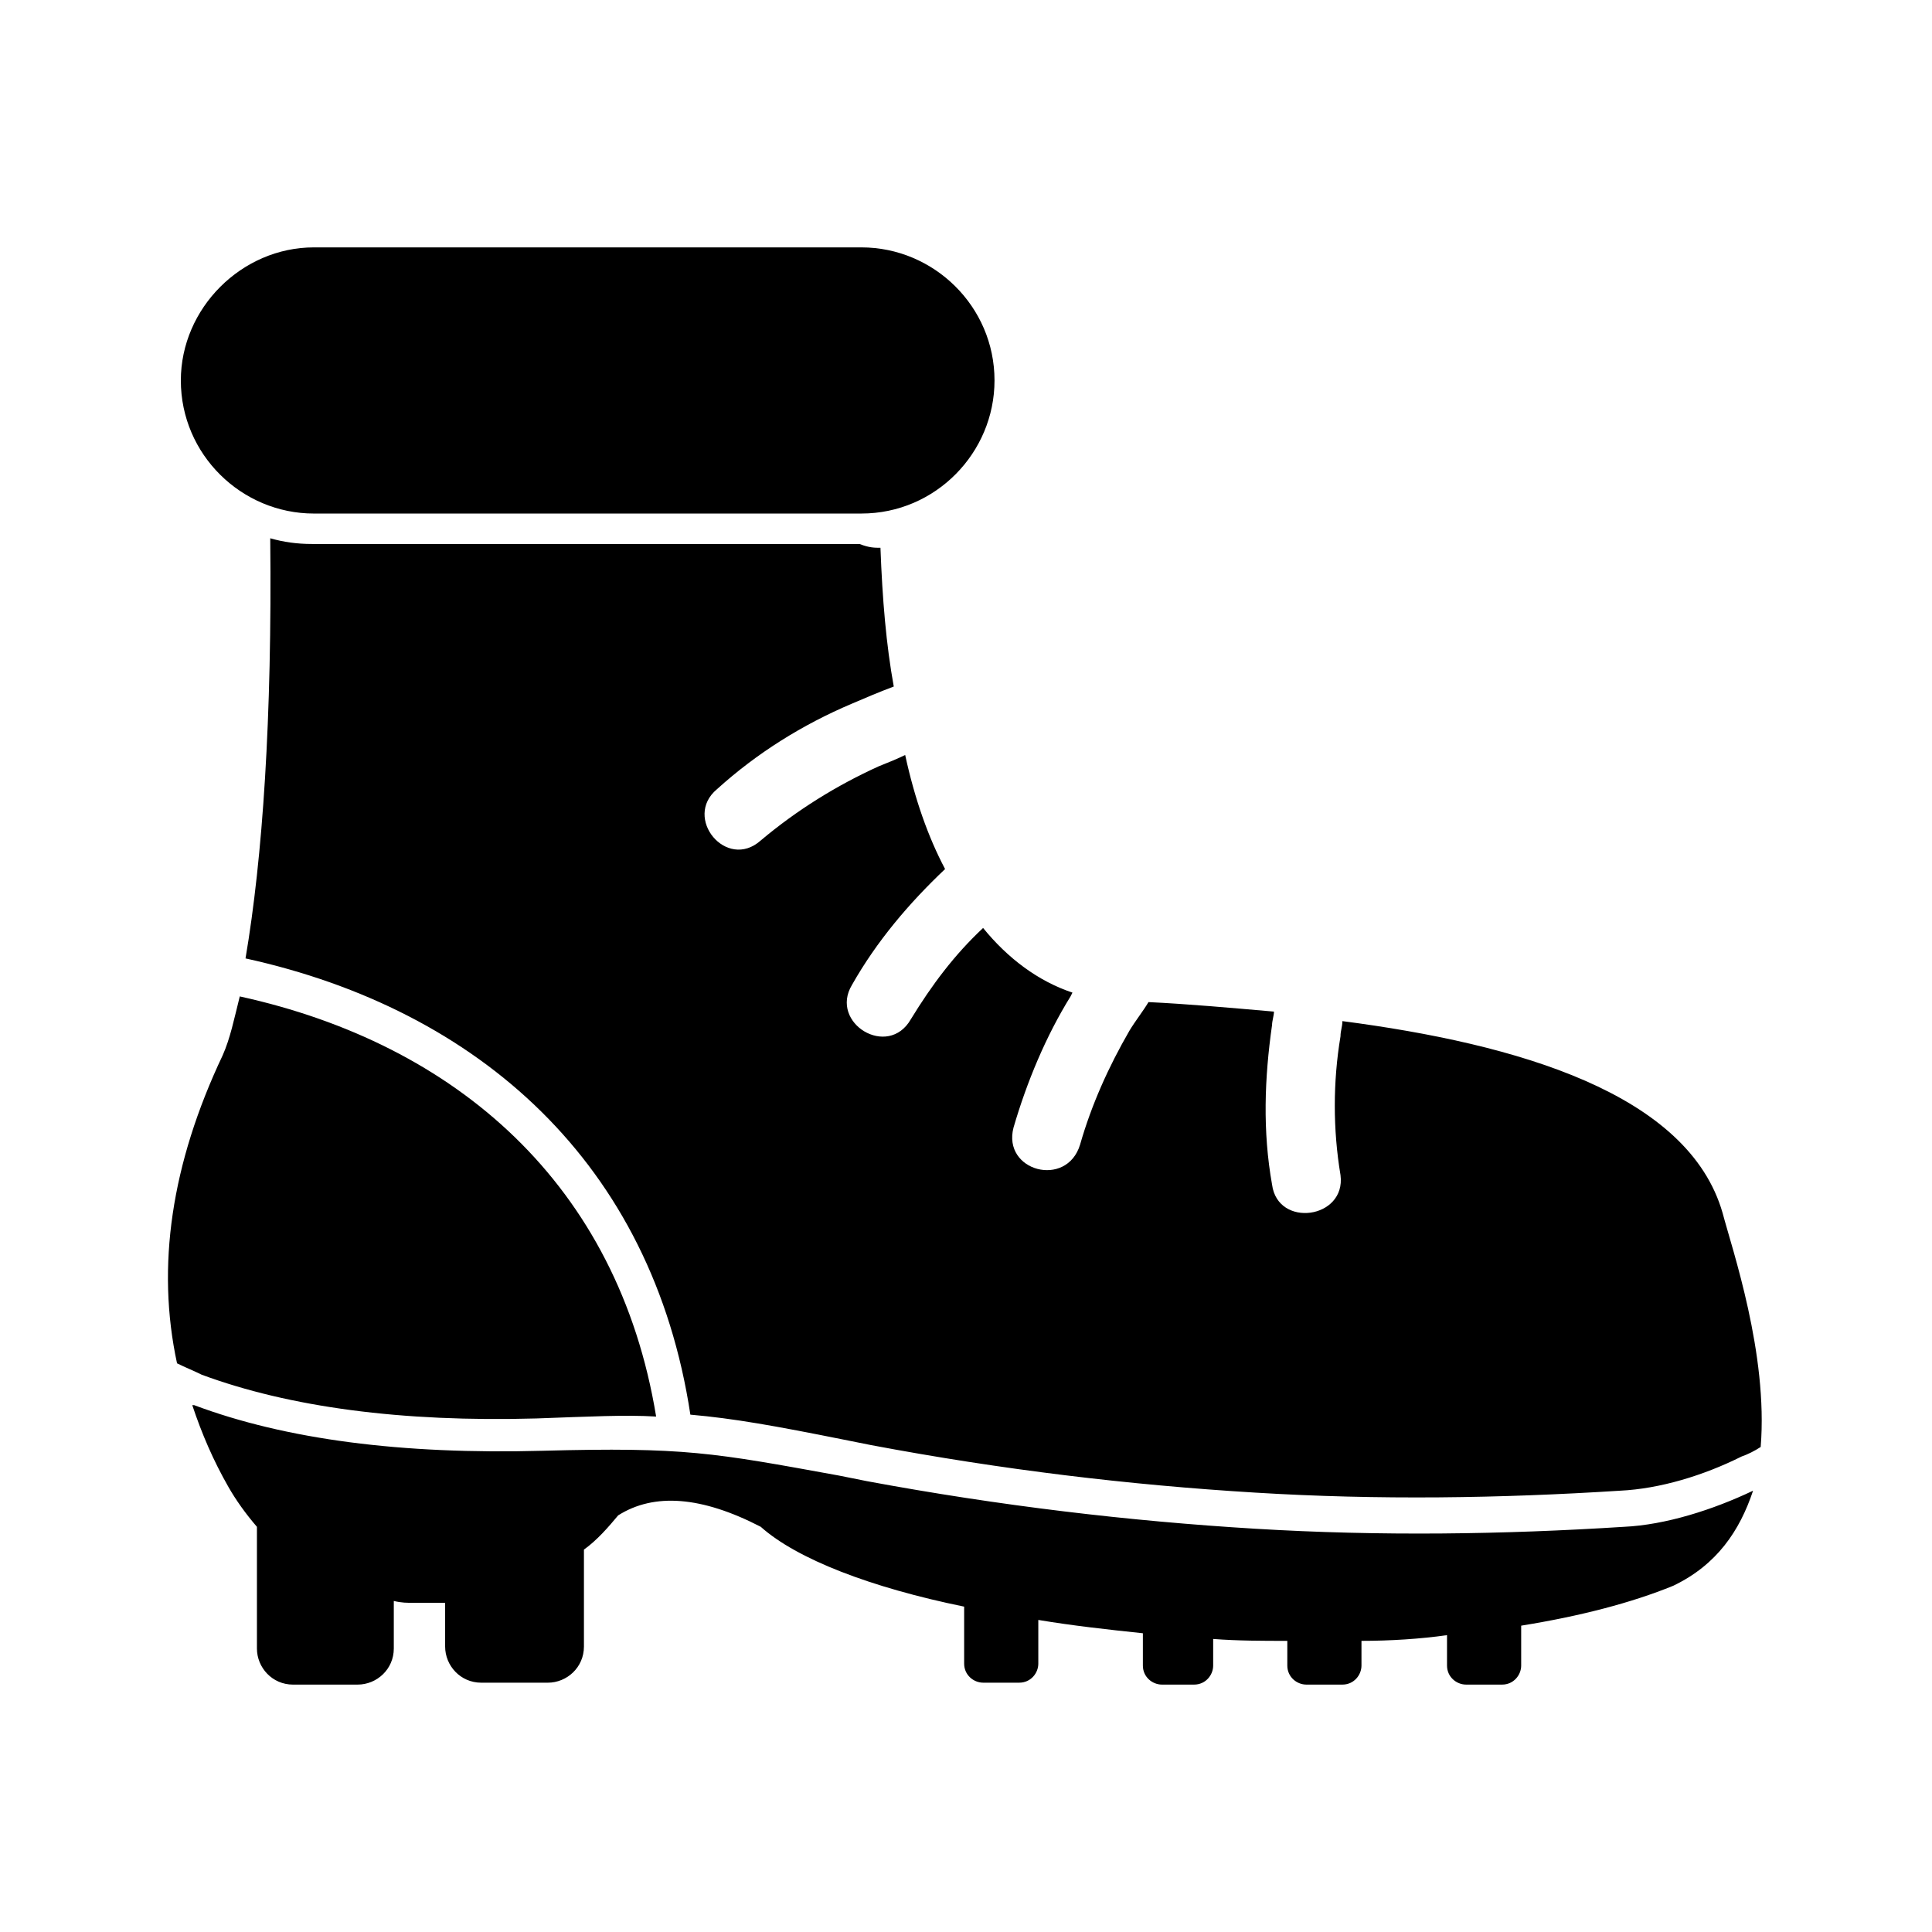
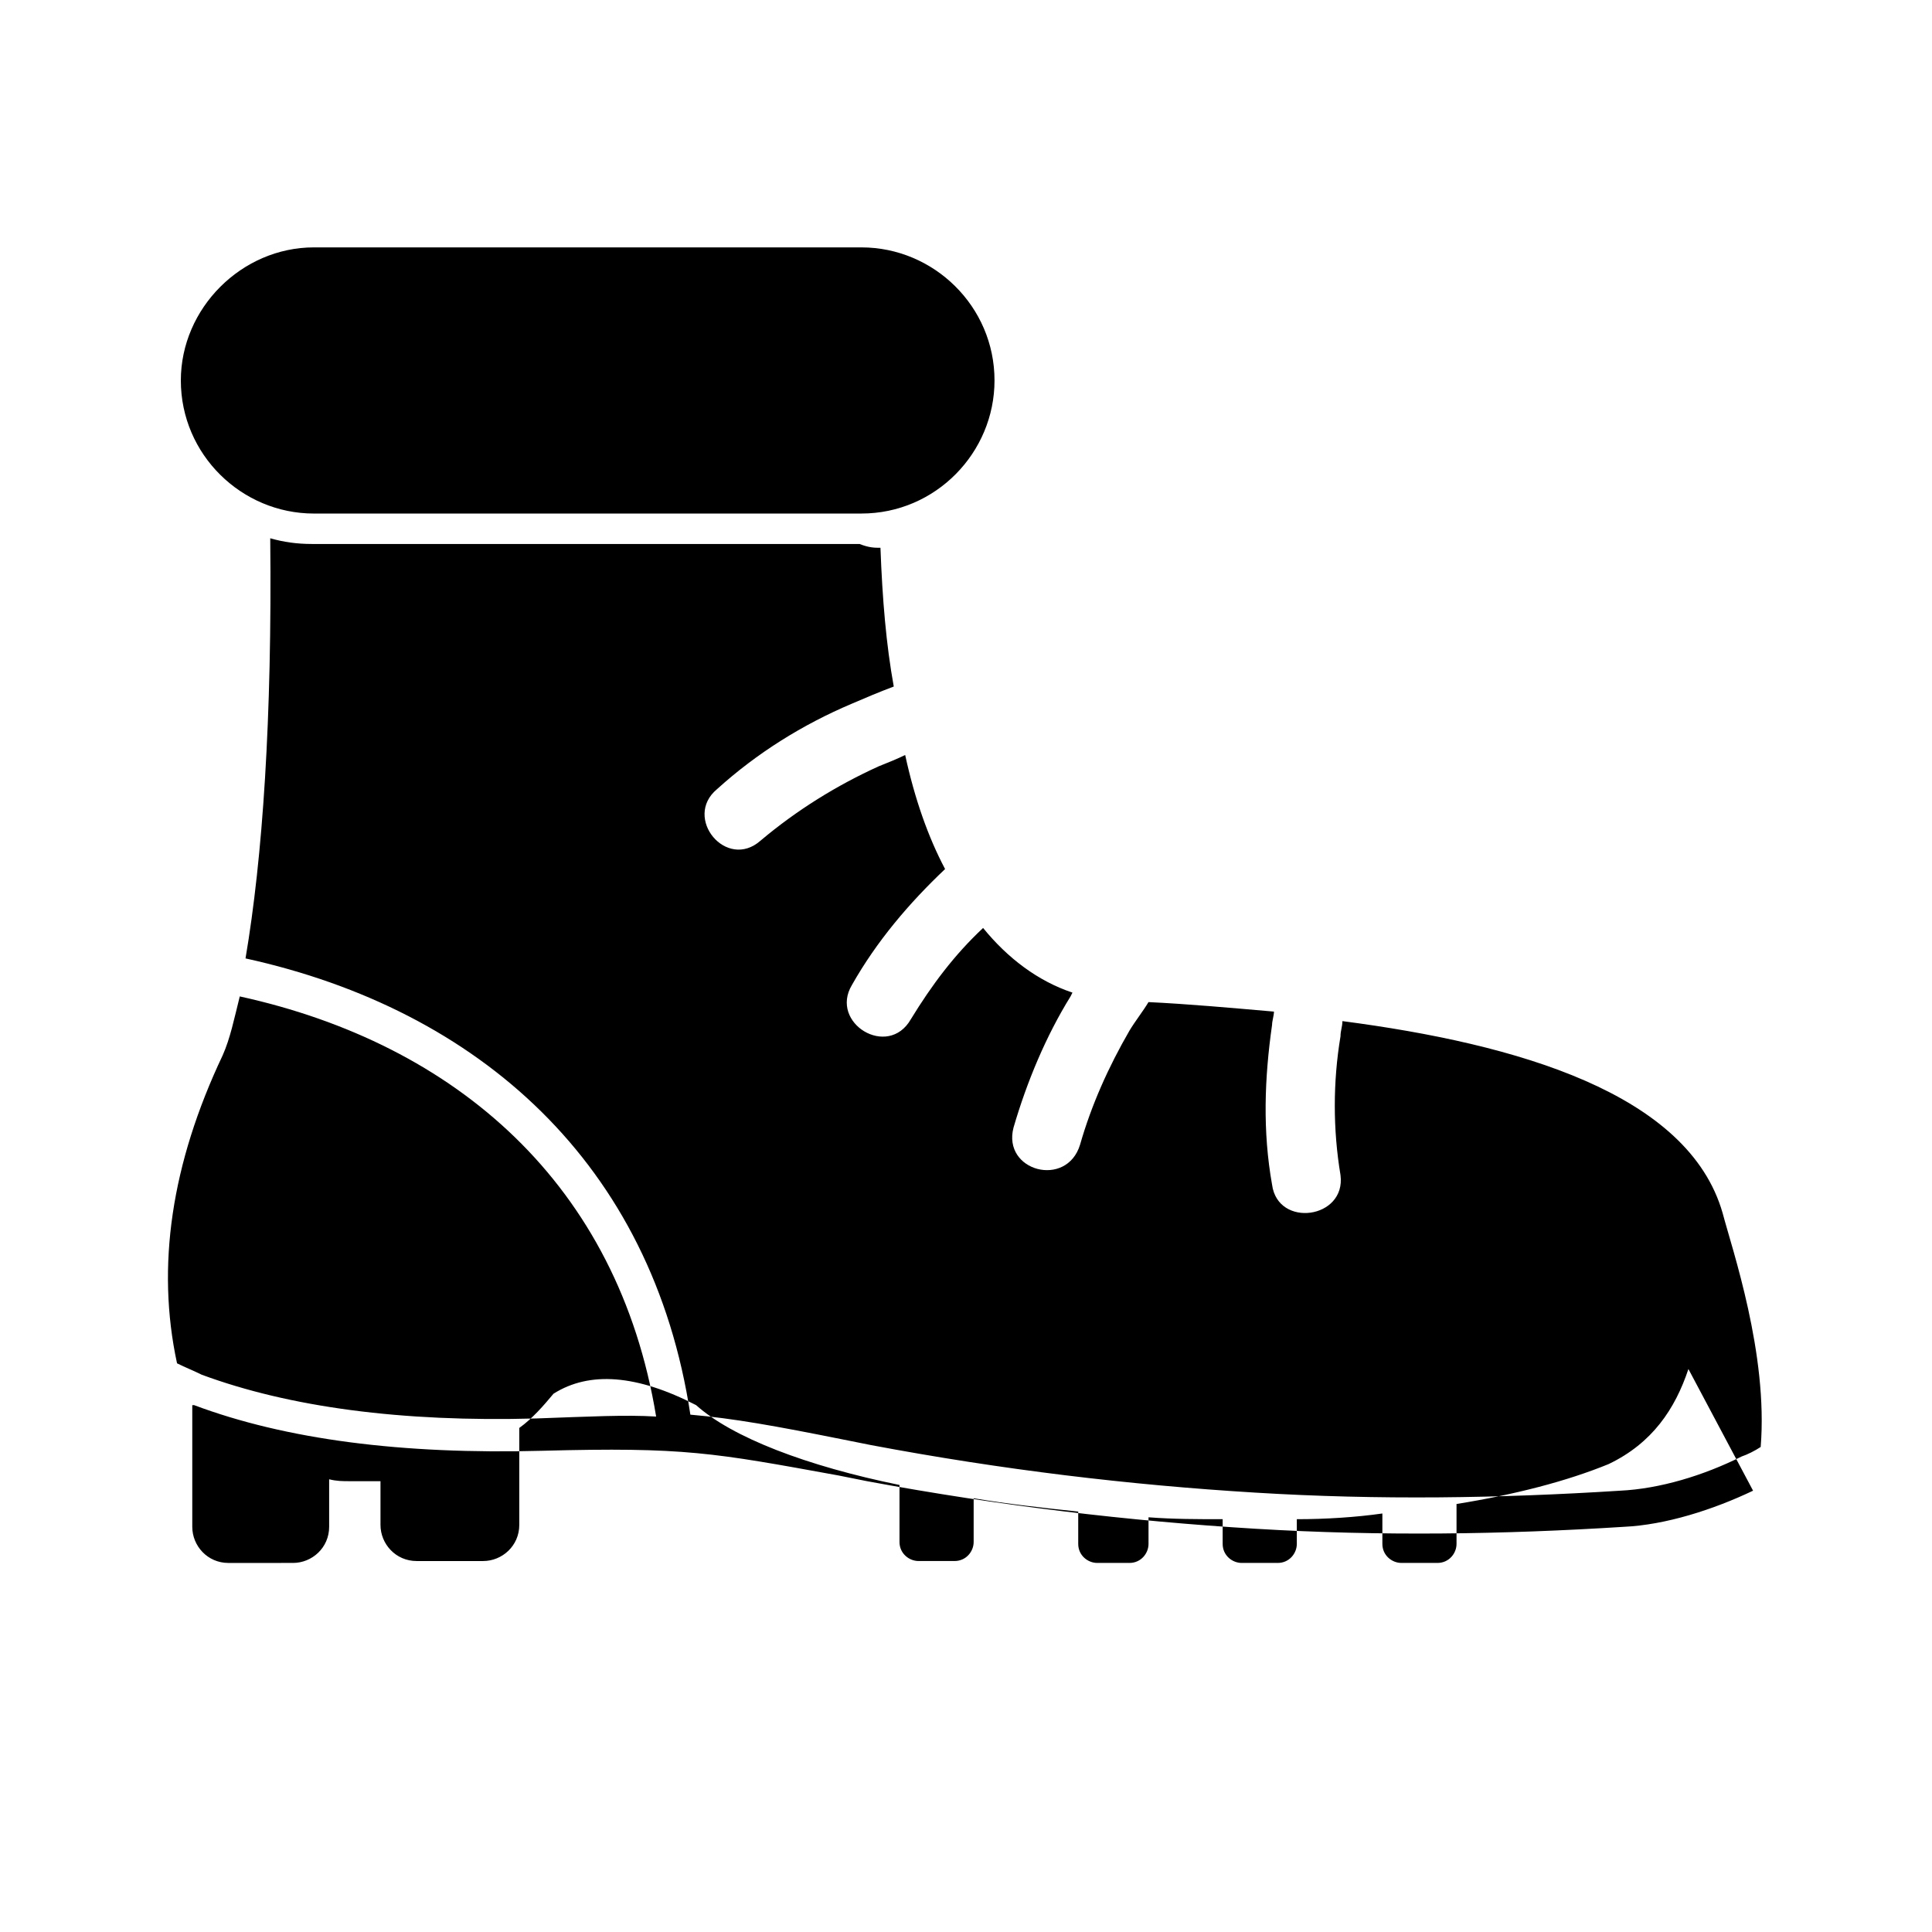
<svg xmlns="http://www.w3.org/2000/svg" fill="#000000" width="800px" height="800px" version="1.1" viewBox="144 144 512 512">
-   <path d="m227.19 209.56h145.1c19.145 0 35.266 15.617 35.266 35.266 0 19.145-15.617 35.266-35.266 35.266l-145.1 0.004c-19.145 0-35.266-15.617-35.266-35.266 0-19.148 16.121-35.27 35.266-35.27zm150.14 79.602c0.504 13.602 1.512 25.695 3.527 36.777-4.031 1.512-7.559 3.023-11.082 4.535-13.098 5.543-25.191 13.098-35.77 22.672-9.07 7.559 2.519 21.664 11.586 13.602 9.574-8.062 20.152-14.609 31.234-19.648 2.519-1.008 5.039-2.016 7.055-3.023 2.519 11.586 6.047 21.664 10.578 30.23-9.574 9.07-18.137 19.145-24.688 30.73-6.047 10.078 9.574 19.648 15.617 9.07 5.543-9.07 11.586-17.129 19.145-24.184 6.551 8.062 14.609 14.105 23.68 17.129l-0.504 1.008c-6.551 10.578-11.586 22.672-15.113 34.762-3.023 11.586 14.105 16.121 17.633 4.535 3.023-10.578 7.559-20.656 13.098-30.23 1.512-2.519 3.527-5.039 5.039-7.559 10.578 0.504 21.664 1.512 33.25 2.519 0 1.008-0.504 2.519-0.504 3.527-2.016 14.105-2.519 28.215 0 42.32 1.512 11.586 19.648 9.07 18.137-2.519-2.016-12.09-2.016-24.688 0-36.777 0-1.512 0.504-2.519 0.504-4.031 46.352 6.051 91.695 19.148 100.77 50.887 2.519 9.574 12.09 37.281 10.078 61.969-1.512 1.008-3.527 2.016-5.039 2.519-10.078 5.039-21.664 8.566-32.242 9.07-31.738 2.016-63.984 2.519-96.73 0.504-33.25-2.016-67.008-6.047-101.77-12.594l-7.559-1.512c-17.633-3.527-28.719-5.543-40.305-6.551-10.078-66.504-55.922-107.31-117.89-120.91 4.535-26.703 7.055-63.48 6.551-111.34 3.527 1.008 7.055 1.512 11.082 1.512h145.1c2.516 1.008 4.027 1.008 5.539 1.008zm-59.449 230.24c-10.078-61.465-52.898-98.746-110.34-111.34-1.512 6.047-2.519 11.082-4.535 15.617-13.602 28.719-17.633 55.922-12.09 81.617 2.016 1.008 4.535 2.016 6.551 3.023 23.176 8.566 52.898 12.594 88.672 11.586 14.105-0.5 23.676-1.004 31.738-0.5zm290.7 19.648c-10.578 5.039-23.176 9.07-34.258 9.574-31.738 2.016-64.488 2.519-97.738 0.504s-67.512-6.047-102.78-12.594l-7.559-1.512c-33.25-6.047-40.809-7.559-78.594-6.551-37.281 1.008-68.016-3.023-92.195-12.09h-0.504c2.519 7.559 5.543 14.609 9.574 21.664 2.016 3.527 4.535 7.055 7.559 10.578v32.242c0 5.039 4.031 9.574 9.574 9.574l17.125-0.004c5.039 0 9.574-4.031 9.574-9.574v-12.594c2.016 0.504 3.527 0.504 5.543 0.504h8.062v11.586c0 5.039 4.031 9.574 9.574 9.574h17.633c5.039 0 9.574-4.031 9.574-9.574v-25.695c3.527-2.519 6.551-6.047 9.07-9.07 9.574-6.047 22.168-5.039 37.785 3.023 9.574 8.566 29.223 16.121 53.906 21.16v15.113c0 3.023 2.519 5.039 5.039 5.039h9.574c3.023 0 5.039-2.519 5.039-5.039v-11.586c9.07 1.512 18.137 2.519 27.711 3.527v8.566c0 3.023 2.519 5.039 5.039 5.039h8.551c3.023 0 5.039-2.519 5.039-5.039v-7.055c6.551 0.504 13.098 0.504 19.648 0.504v6.551c0 3.023 2.519 5.039 5.039 5.039h9.574c3.023 0 5.039-2.519 5.039-5.039v-6.551c7.559 0 15.617-0.504 22.672-1.512v8.062c0 3.023 2.519 5.039 5.039 5.039h9.574c3.023 0 5.039-2.519 5.039-5.039v-10.578c15.617-2.519 29.223-6.047 40.305-10.578 11.578-5.543 17.625-14.613 21.148-25.191z" fill-rule="evenodd" />
+   <path d="m227.19 209.56h145.1c19.145 0 35.266 15.617 35.266 35.266 0 19.145-15.617 35.266-35.266 35.266l-145.1 0.004c-19.145 0-35.266-15.617-35.266-35.266 0-19.148 16.121-35.27 35.266-35.27zm150.14 79.602c0.504 13.602 1.512 25.695 3.527 36.777-4.031 1.512-7.559 3.023-11.082 4.535-13.098 5.543-25.191 13.098-35.77 22.672-9.07 7.559 2.519 21.664 11.586 13.602 9.574-8.062 20.152-14.609 31.234-19.648 2.519-1.008 5.039-2.016 7.055-3.023 2.519 11.586 6.047 21.664 10.578 30.23-9.574 9.07-18.137 19.145-24.688 30.73-6.047 10.078 9.574 19.648 15.617 9.07 5.543-9.07 11.586-17.129 19.145-24.184 6.551 8.062 14.609 14.105 23.68 17.129l-0.504 1.008c-6.551 10.578-11.586 22.672-15.113 34.762-3.023 11.586 14.105 16.121 17.633 4.535 3.023-10.578 7.559-20.656 13.098-30.23 1.512-2.519 3.527-5.039 5.039-7.559 10.578 0.504 21.664 1.512 33.25 2.519 0 1.008-0.504 2.519-0.504 3.527-2.016 14.105-2.519 28.215 0 42.32 1.512 11.586 19.648 9.07 18.137-2.519-2.016-12.09-2.016-24.688 0-36.777 0-1.512 0.504-2.519 0.504-4.031 46.352 6.051 91.695 19.148 100.77 50.887 2.519 9.574 12.09 37.281 10.078 61.969-1.512 1.008-3.527 2.016-5.039 2.519-10.078 5.039-21.664 8.566-32.242 9.07-31.738 2.016-63.984 2.519-96.73 0.504-33.25-2.016-67.008-6.047-101.77-12.594l-7.559-1.512c-17.633-3.527-28.719-5.543-40.305-6.551-10.078-66.504-55.922-107.31-117.89-120.91 4.535-26.703 7.055-63.48 6.551-111.34 3.527 1.008 7.055 1.512 11.082 1.512h145.1c2.516 1.008 4.027 1.008 5.539 1.008zm-59.449 230.24c-10.078-61.465-52.898-98.746-110.34-111.34-1.512 6.047-2.519 11.082-4.535 15.617-13.602 28.719-17.633 55.922-12.09 81.617 2.016 1.008 4.535 2.016 6.551 3.023 23.176 8.566 52.898 12.594 88.672 11.586 14.105-0.5 23.676-1.004 31.738-0.5zm290.7 19.648c-10.578 5.039-23.176 9.07-34.258 9.574-31.738 2.016-64.488 2.519-97.738 0.504s-67.512-6.047-102.78-12.594l-7.559-1.512c-33.25-6.047-40.809-7.559-78.594-6.551-37.281 1.008-68.016-3.023-92.195-12.09h-0.504v32.242c0 5.039 4.031 9.574 9.574 9.574l17.125-0.004c5.039 0 9.574-4.031 9.574-9.574v-12.594c2.016 0.504 3.527 0.504 5.543 0.504h8.062v11.586c0 5.039 4.031 9.574 9.574 9.574h17.633c5.039 0 9.574-4.031 9.574-9.574v-25.695c3.527-2.519 6.551-6.047 9.07-9.07 9.574-6.047 22.168-5.039 37.785 3.023 9.574 8.566 29.223 16.121 53.906 21.16v15.113c0 3.023 2.519 5.039 5.039 5.039h9.574c3.023 0 5.039-2.519 5.039-5.039v-11.586c9.07 1.512 18.137 2.519 27.711 3.527v8.566c0 3.023 2.519 5.039 5.039 5.039h8.551c3.023 0 5.039-2.519 5.039-5.039v-7.055c6.551 0.504 13.098 0.504 19.648 0.504v6.551c0 3.023 2.519 5.039 5.039 5.039h9.574c3.023 0 5.039-2.519 5.039-5.039v-6.551c7.559 0 15.617-0.504 22.672-1.512v8.062c0 3.023 2.519 5.039 5.039 5.039h9.574c3.023 0 5.039-2.519 5.039-5.039v-10.578c15.617-2.519 29.223-6.047 40.305-10.578 11.578-5.543 17.625-14.613 21.148-25.191z" fill-rule="evenodd" />
</svg>